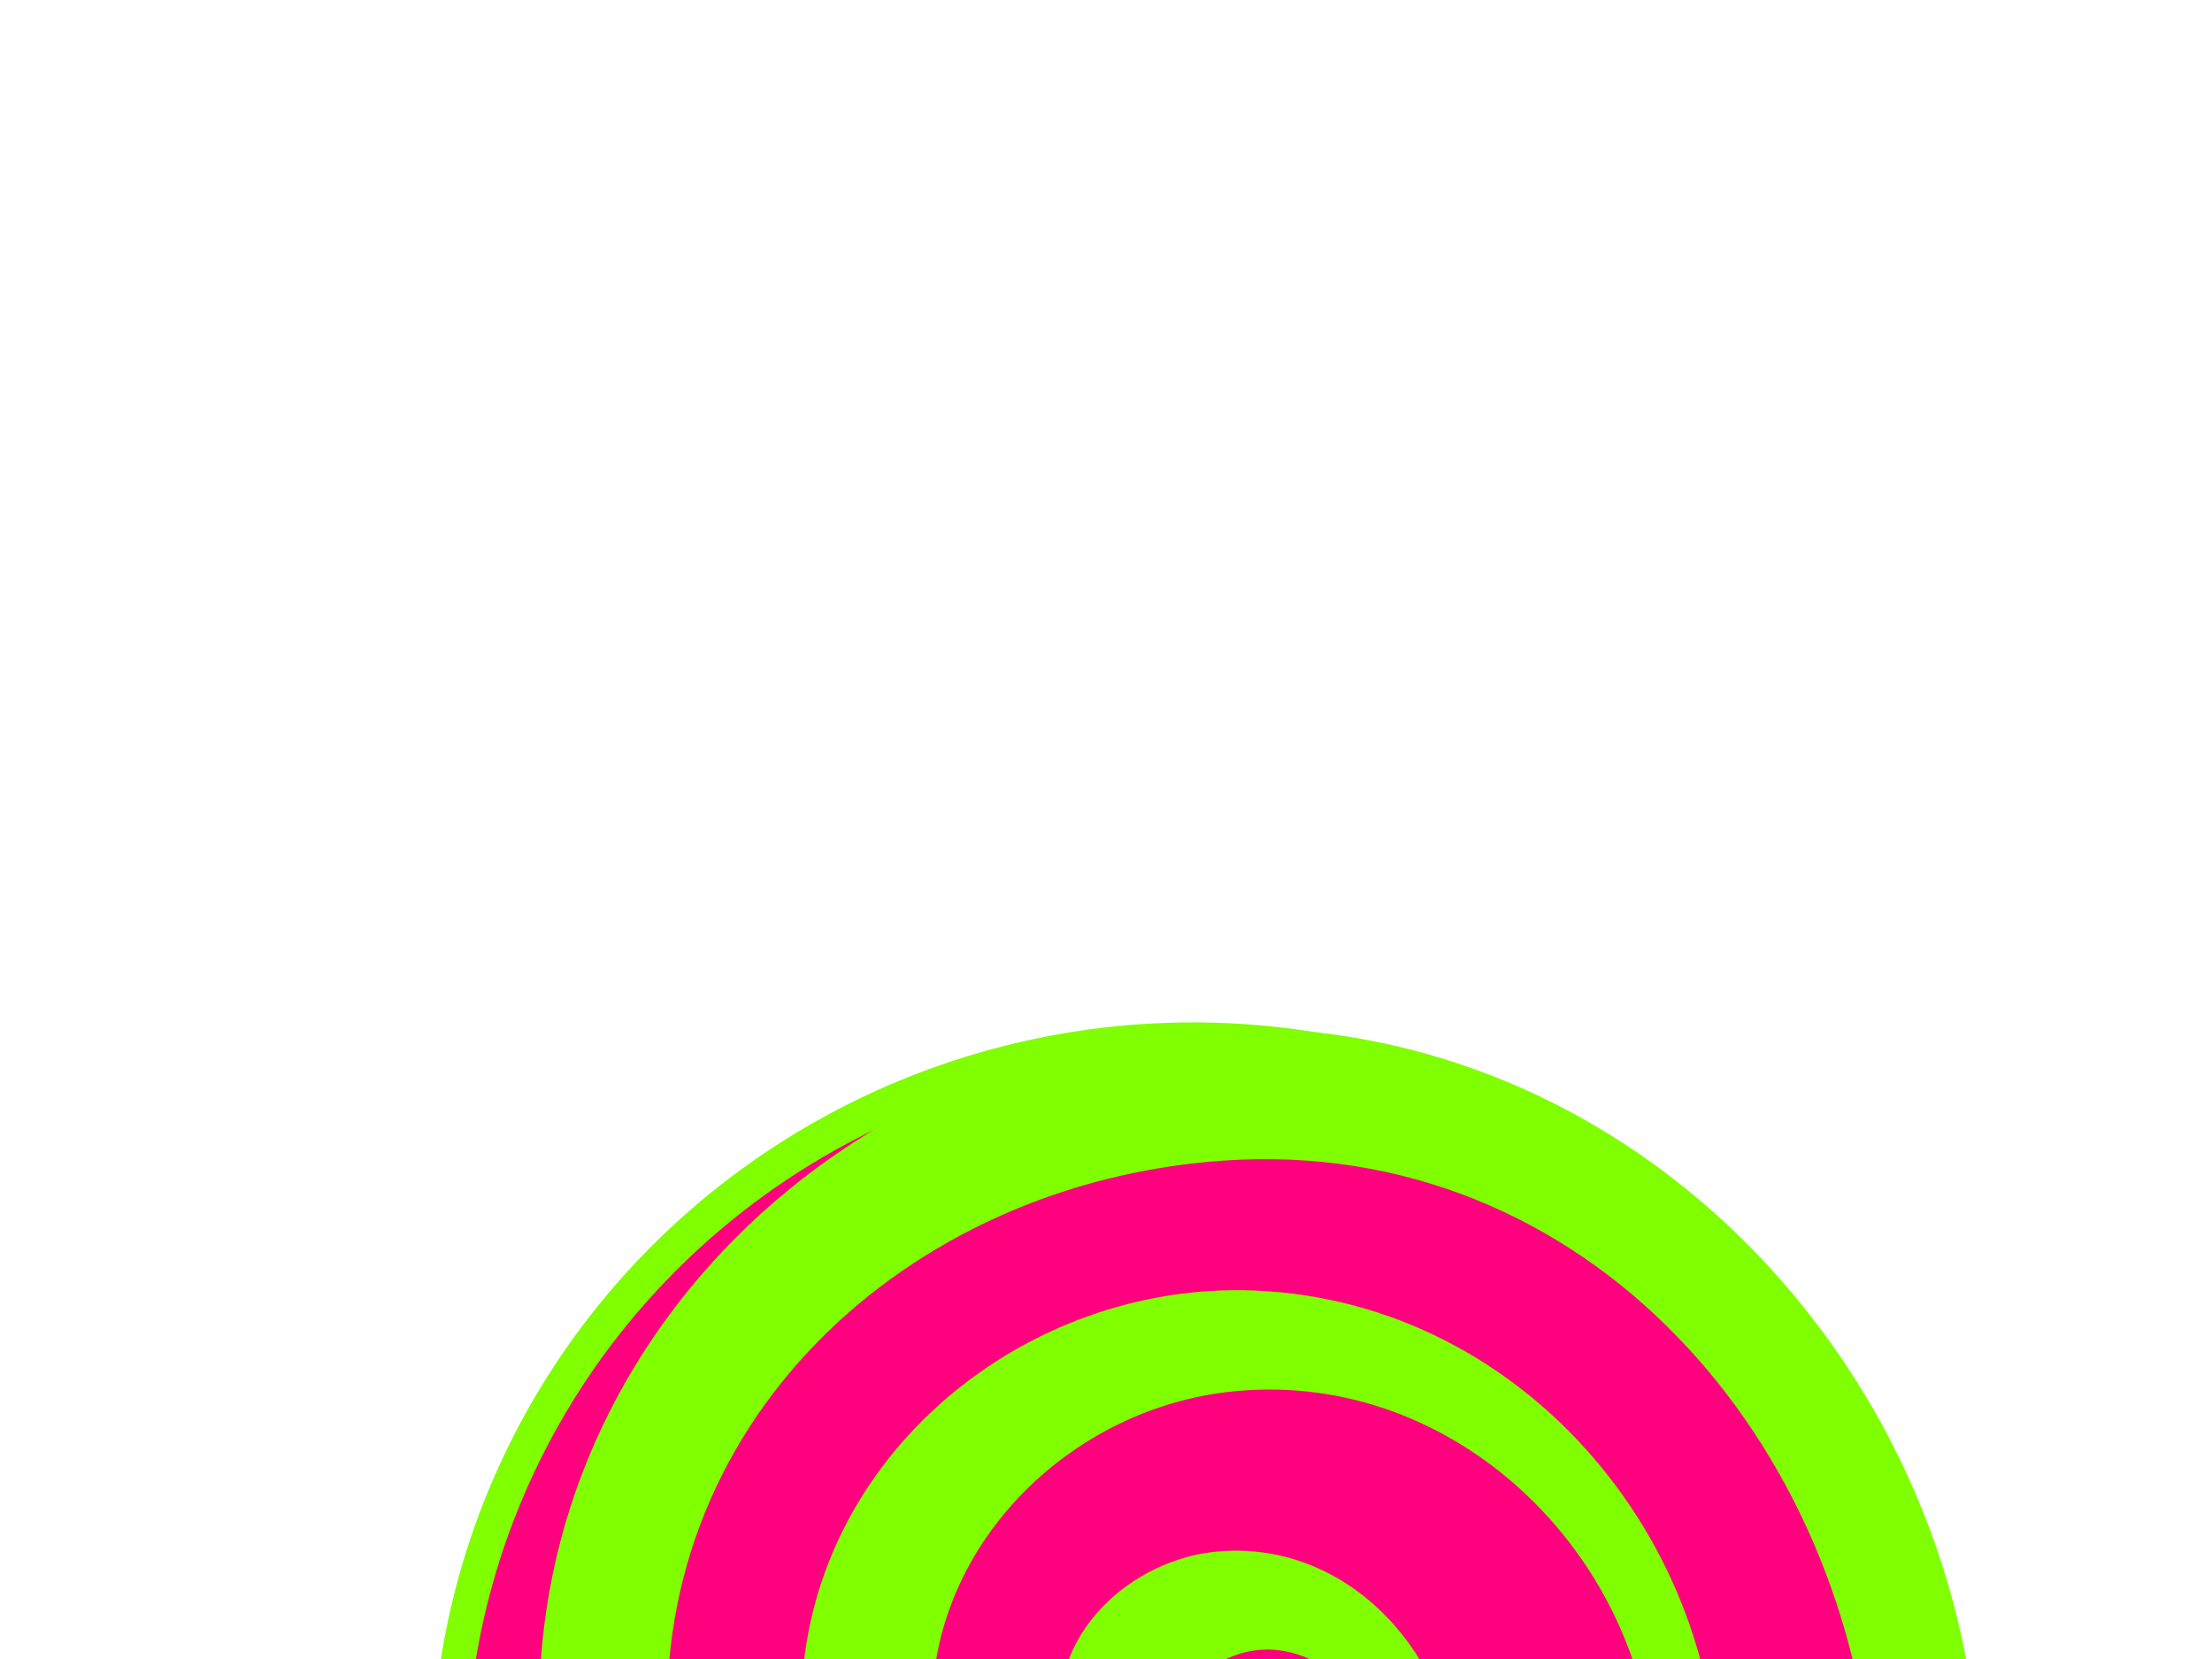
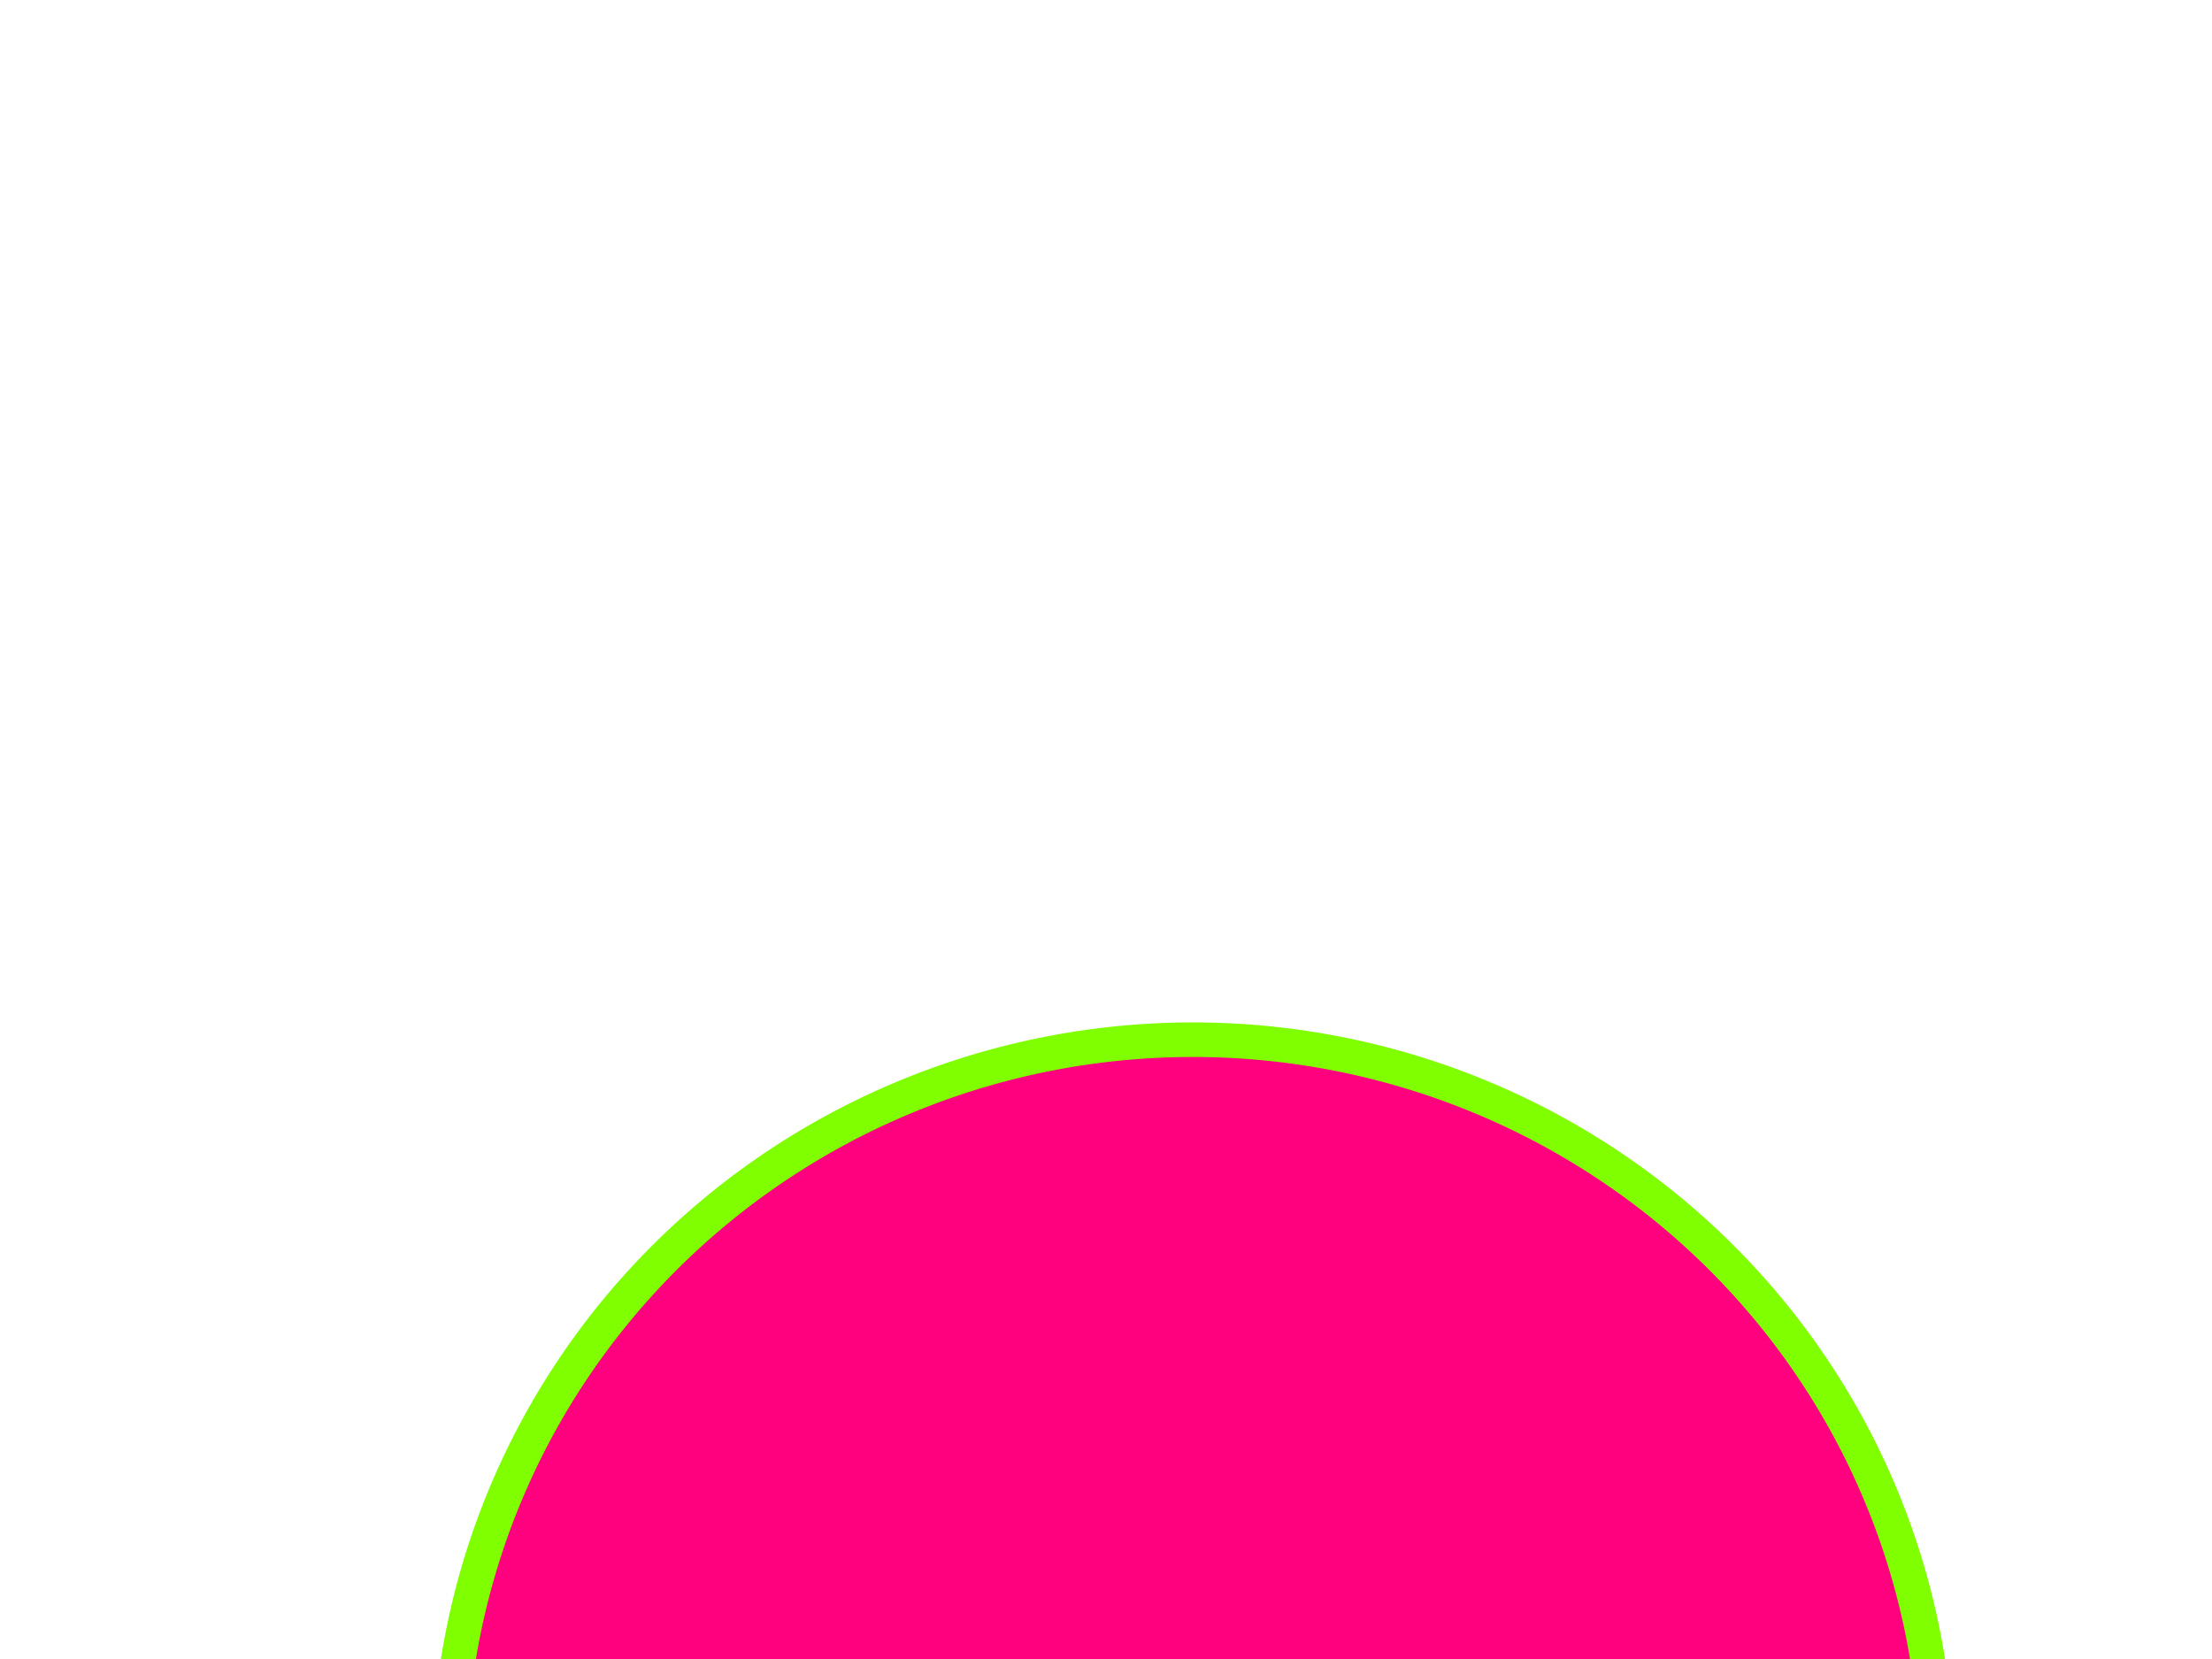
<svg xmlns="http://www.w3.org/2000/svg" xmlns:xlink="http://www.w3.org/1999/xlink" width="640" height="480">
  <title>Lollipop</title>
  <g>
    <title>Layer 1</title>
-     <path fill="#007fff" fill-rule="evenodd" stroke="#00ffff" stroke-width="8" stroke-miterlimit="4" id="path3266" d="m364.454,724.353c0,0 18.566,151.117 36.979,257.379c6.66,38.437 9.304,51.48 32.875,47.852c15.009,-2.311 19.452,-12.735 11.848,-51.942c-12.269,-63.263 -46.775,-254.807 -46.775,-254.807" />
    <path fill="#ff007f" fill-rule="evenodd" stroke="#7fff00" stroke-width="10" marker-start="none" marker-mid="none" marker-end="none" stroke-miterlimit="4" stroke-dashoffset="0" id="path3256" d="m560.421,513.795a215.256,212.978 0 1 1-430.512,0a215.256,212.978 0 1 1430.512,0z" />
-     <path fill="#7fff00" fill-rule="evenodd" stroke="#7fff00" stroke-width="1px" id="path2460" d="m571.548,539.071c-48.909,221.487 -257.556,189.689 -216.451,187.397c113.743,-6.342 194.523,-91.435 187.477,-206.736c-6.31,-103.252 -83.443,-191.545 -188.25,-184.459c-92.761,6.271 -168.466,77 -161.333,171.311c6.223,82.27 78.292,150.041 162.106,142.847c71.78,-6.161 130.86,-69.532 123.587,-142.846c-6.081,-61.291 -60.778,-111.709 -123.587,-104.327c-50.802,5.97 -92.605,52.033 -85.068,104.327c5.811,40.315 43.31,73.588 85.068,65.808c29.827,-5.557 54.756,-34.649 46.549,-65.808c-5.09,-19.322 -26.241,-36.413 -46.549,-27.289c-8.826,3.965 -19.535,19.754 -7.593,27.471c7.237,6.636 1.564,15.162 -4.511,17.974c-16.464,7.62 -32.491,-8.684 -35.18,-23.917c-4.81,-27.248 19.676,-49.561 45.304,-51.504c37.609,-2.852 66.952,30.75 67.829,66.69c1.169,47.902 -41.844,84.467 -88.077,84.154c-58.179,-0.395 -102.045,-52.946 -100.478,-109.463c1.898,-68.45 64.051,-119.659 130.849,-116.803c78.719,3.366 137.295,75.159 133.127,152.236c-4.812,88.989 -86.268,154.946 -173.622,149.452c-99.258,-6.243 -172.607,-97.378 -165.776,-195.008c7.663,-109.527 108.489,-190.276 216.395,-182.101c119.796,9.076 207.71,122.416 198.184,240.597z" />
    <use xlink:href="#path3164" height="1052.362" width="744.094" y="-2.207" x="106.166" id="use3168" />
  </g>
</svg>